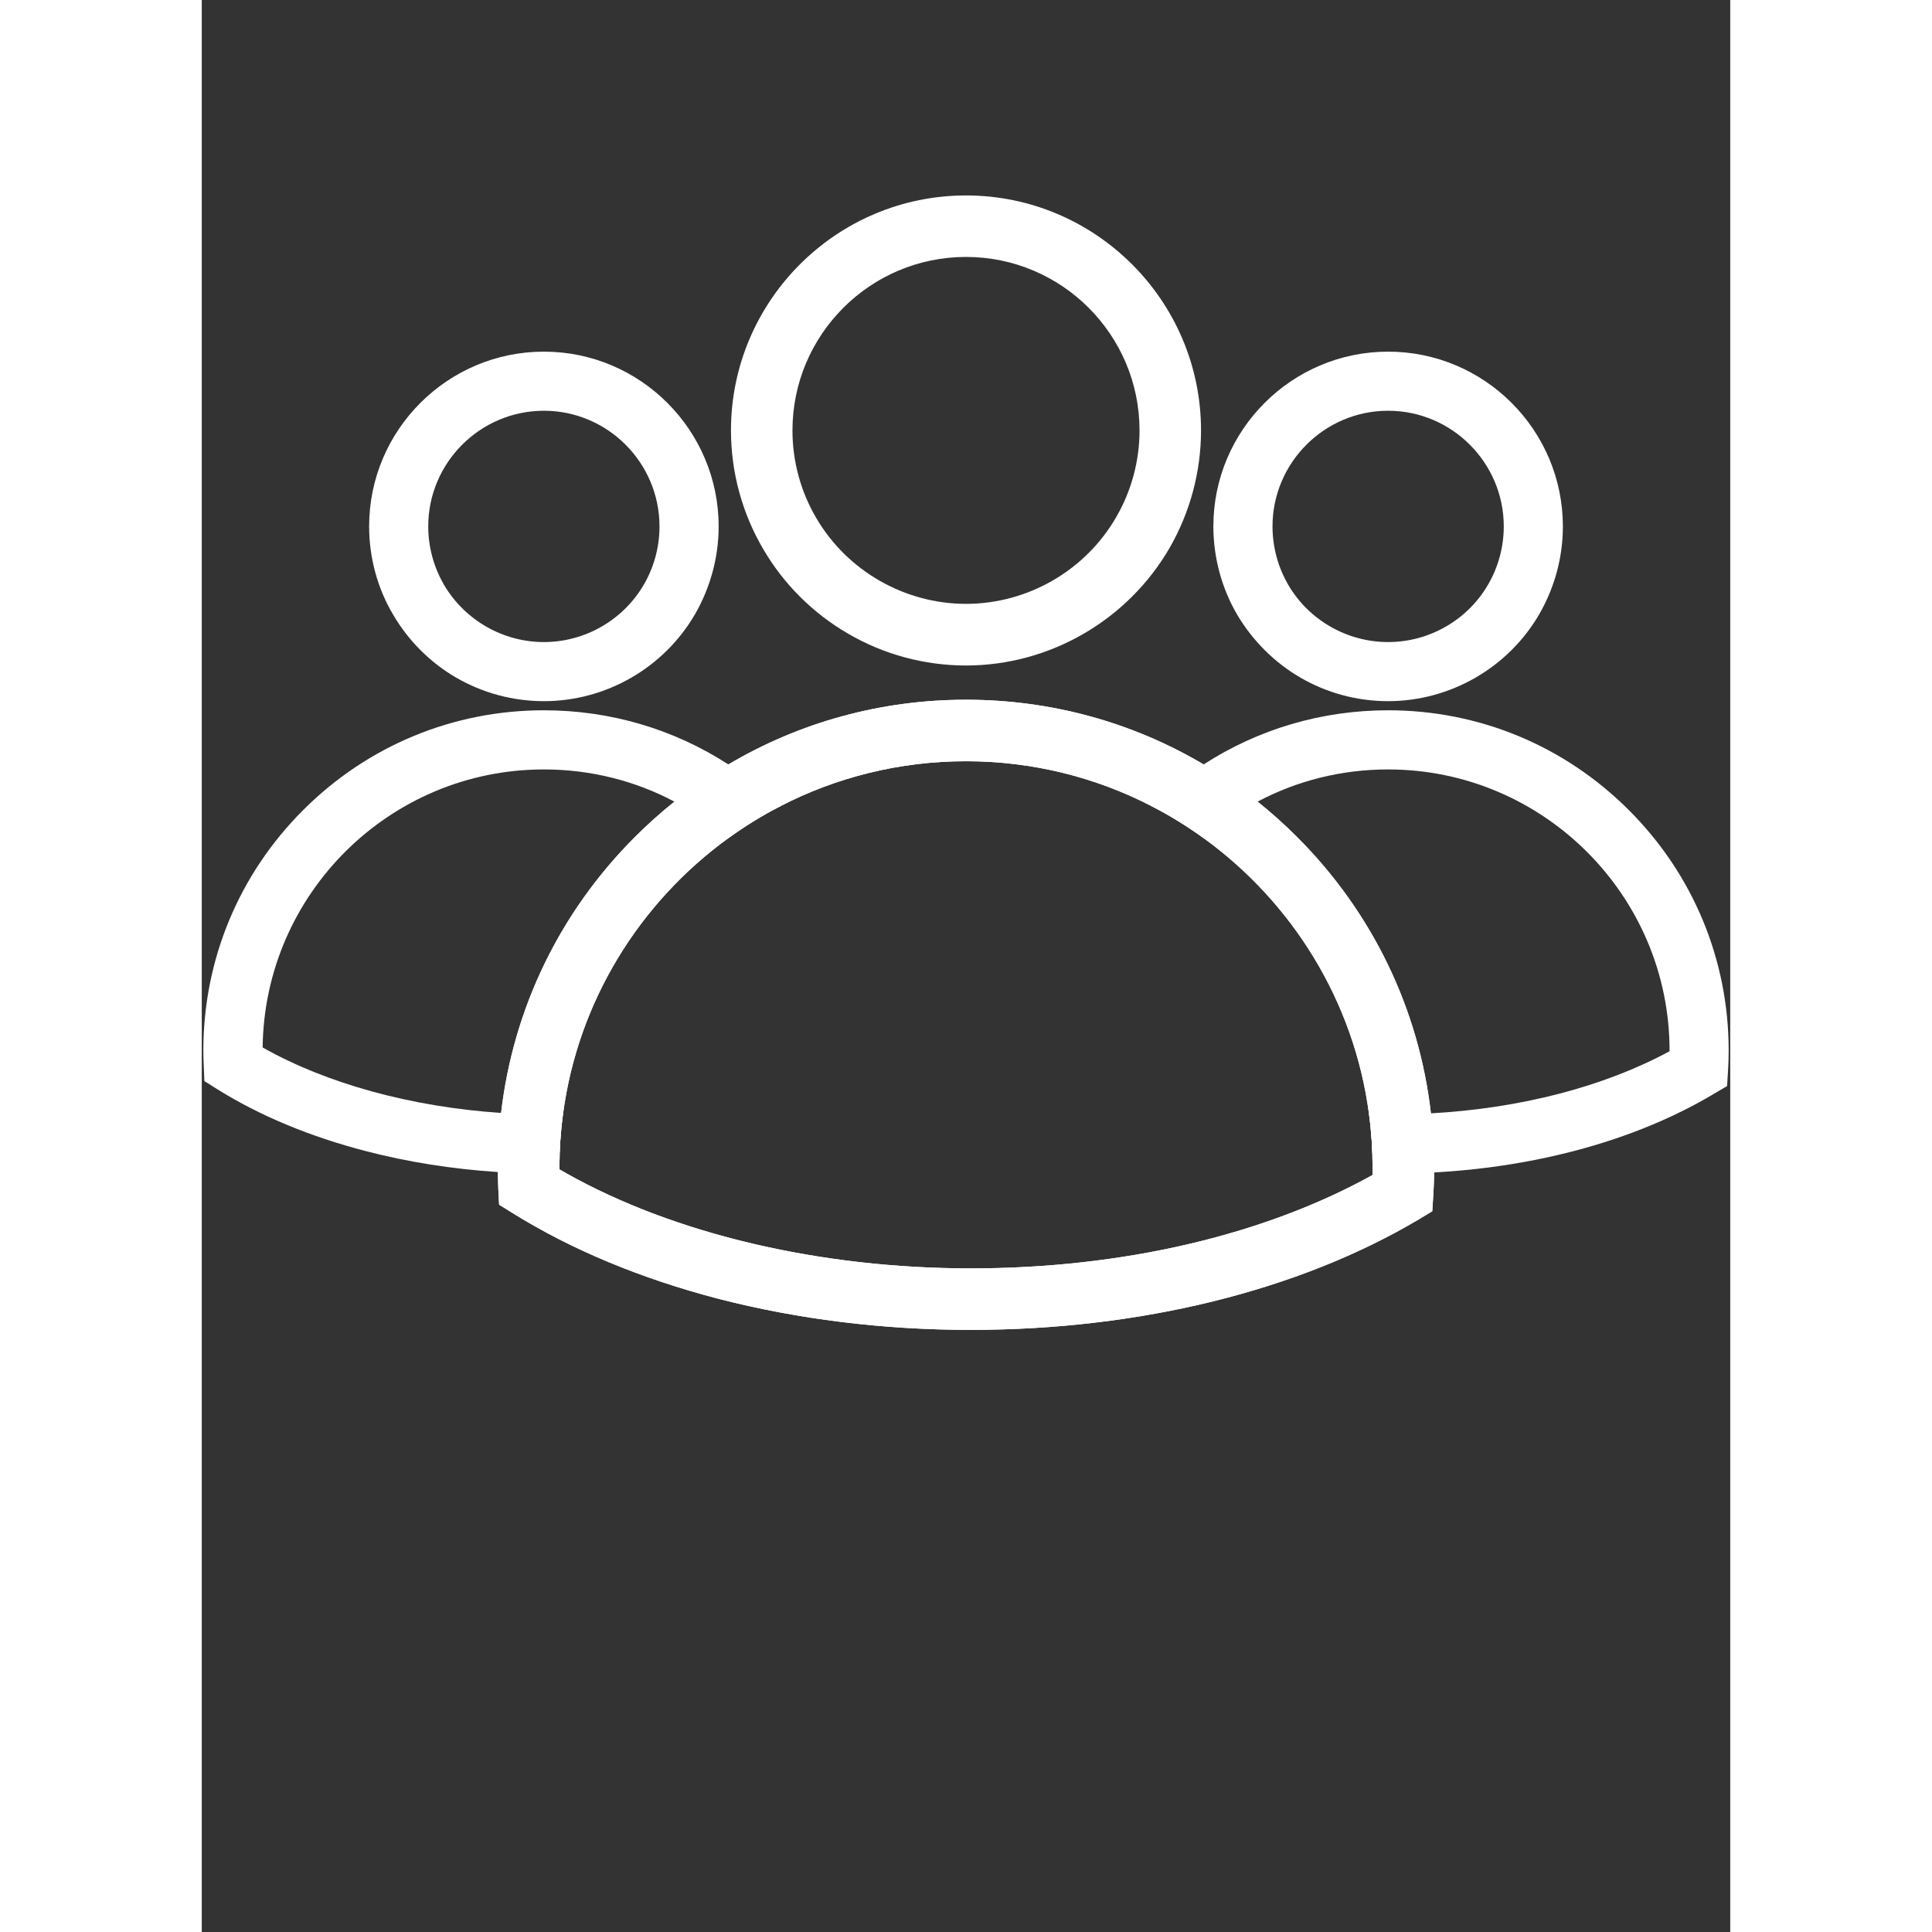
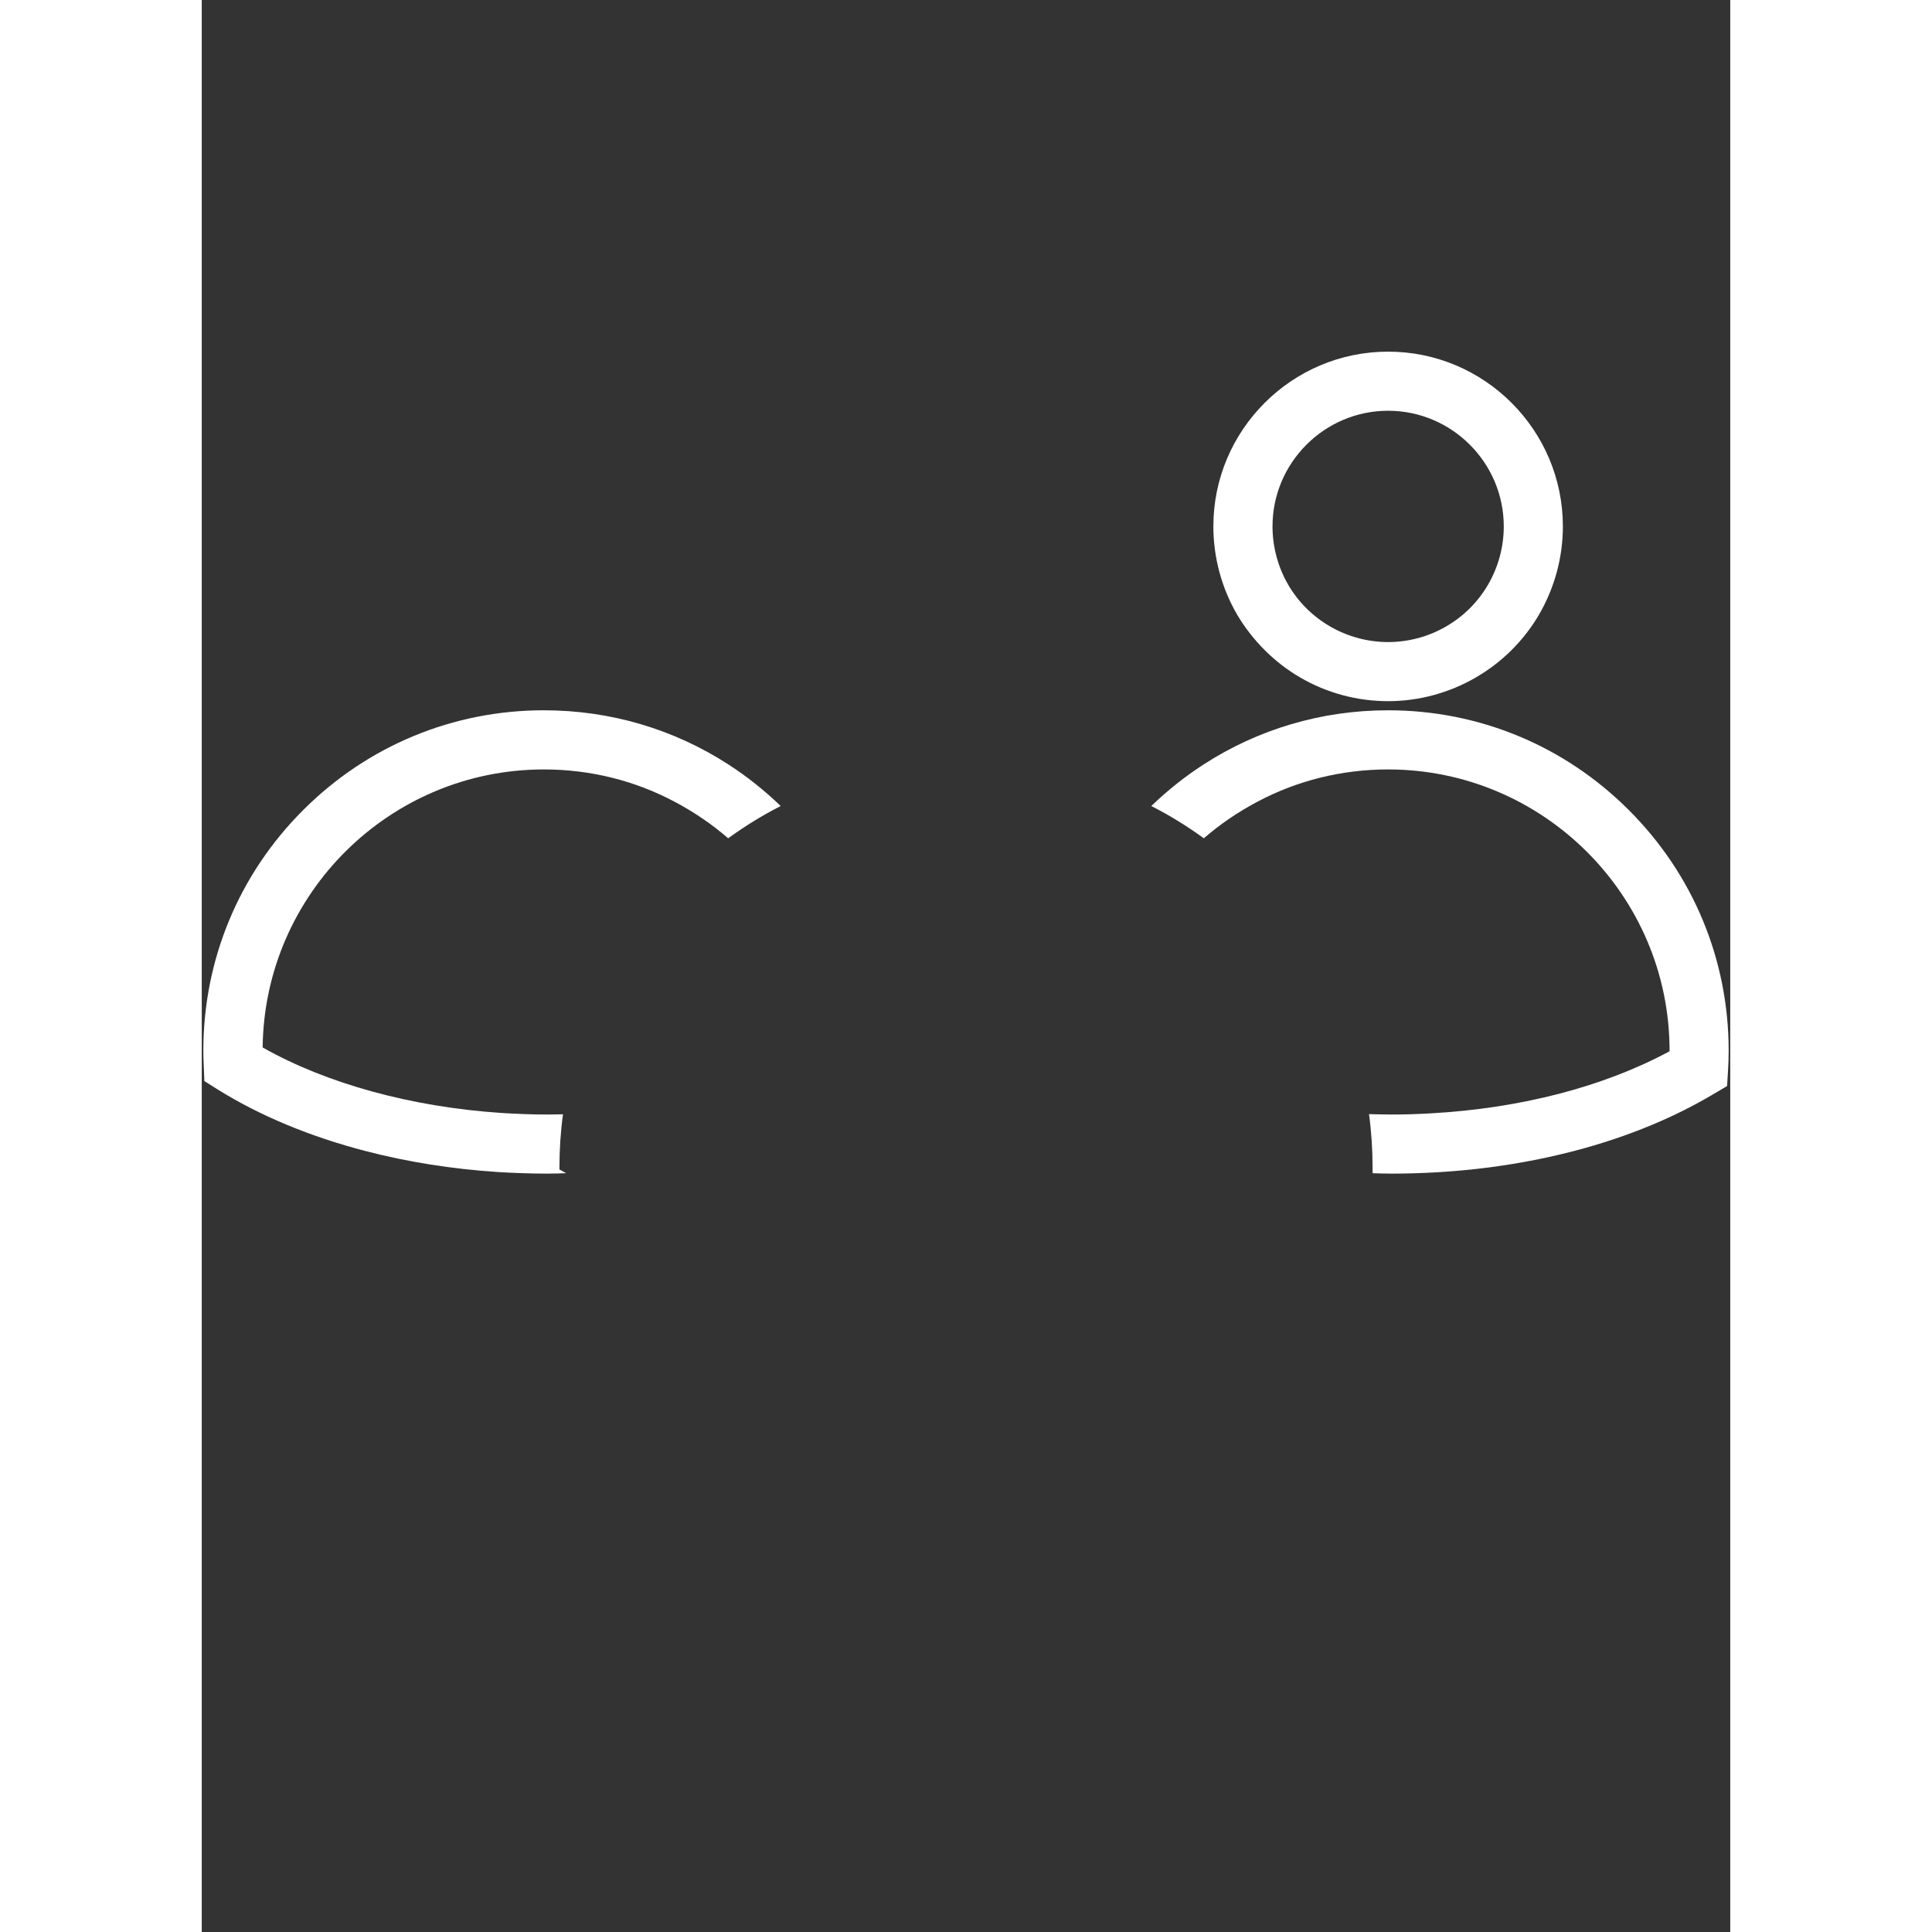
<svg xmlns="http://www.w3.org/2000/svg" width="40" zoomAndPan="magnify" viewBox="0 0 30 37.92" height="40" preserveAspectRatio="xMidYMid meet" version="1.0">
  <rect x="0" y="0" width="30" height="37.92" fill="#333333" stroke="none" />
  <defs>
    <clipPath id="eff7aea543">
-       <path d="M 5 13 L 25 13 L 25 26.289 L 5 26.289 Z M 5 13 " clip-rule="nonzero" />
-     </clipPath>
+       </clipPath>
    <clipPath id="a7240364de">
      <path d="M 10 3.836 L 20 3.836 L 20 14 L 10 14 Z M 10 3.836 " clip-rule="nonzero" />
    </clipPath>
    <clipPath id="831d0b5b13">
-       <path d="M 5 13 L 25 13 L 25 26.289 L 5 26.289 Z M 5 13 " clip-rule="nonzero" />
-     </clipPath>
+       </clipPath>
    <clipPath id="0889664293">
      <path d="M 18 13 L 29.969 13 L 29.969 24 L 18 24 Z M 18 13 " clip-rule="nonzero" />
    </clipPath>
    <clipPath id="86b11b51ba">
      <path d="M 0.031 13 L 12 13 L 12 24 L 0.031 24 Z M 0.031 13 " clip-rule="nonzero" />
    </clipPath>
  </defs>
  <g clip-path="url(#eff7aea543)">
    <path fill="#ffffff" d="M 22.98 23.062 C 20.848 24.246 18.062 24.895 15.094 24.895 C 12.133 24.895 9.27 24.219 7.152 23.027 C 7.109 23.004 7.062 22.977 7.02 22.953 C 7.02 22.941 7.02 22.934 7.02 22.922 C 7.02 22.566 7.043 22.215 7.09 21.871 C 7.383 19.648 8.598 17.711 10.332 16.453 C 10.656 16.219 11 16.004 11.363 15.82 C 12.453 15.258 13.691 14.941 15 14.941 C 16.309 14.941 17.547 15.258 18.637 15.82 C 19 16.004 19.344 16.219 19.668 16.453 C 21.402 17.711 22.617 19.645 22.91 21.867 C 22.957 22.211 22.98 22.562 22.98 22.922 C 22.98 22.957 22.98 22.992 22.98 23.027 C 22.98 23.039 22.98 23.051 22.98 23.062 Z M 24.125 21.852 C 23.891 19.805 22.977 17.906 21.496 16.426 C 21.25 16.18 20.992 15.949 20.723 15.734 C 20.387 15.465 20.031 15.219 19.664 15.004 C 18.266 14.176 16.668 13.734 15 13.734 C 13.332 13.734 11.734 14.176 10.336 15.004 C 9.969 15.219 9.613 15.465 9.277 15.734 C 9.008 15.949 8.75 16.18 8.504 16.426 C 7.027 17.902 6.113 19.797 5.875 21.844 C 5.832 22.199 5.812 22.559 5.812 22.922 C 5.812 22.949 5.812 22.977 5.812 23.004 C 5.812 23.105 5.816 23.215 5.82 23.324 L 5.836 23.645 L 6.105 23.812 C 7.262 24.531 8.617 25.094 10.141 25.492 C 11.707 25.895 13.375 26.102 15.094 26.102 C 18.41 26.102 21.527 25.332 23.879 23.938 L 24.152 23.773 L 24.172 23.453 C 24.18 23.309 24.188 23.16 24.188 23.012 C 24.188 22.98 24.188 22.953 24.188 22.922 C 24.188 22.562 24.168 22.203 24.125 21.852 " fill-opacity="1" fill-rule="nonzero" />
  </g>
  <g clip-path="url(#a7240364de)">
-     <path fill="#ffffff" d="M 17.949 10.148 C 17.344 11.199 16.211 11.852 15 11.852 C 13.801 11.852 12.676 11.211 12.066 10.176 C 11.758 9.656 11.594 9.059 11.594 8.449 C 11.594 6.57 13.121 5.043 15 5.043 C 16.879 5.043 18.406 6.57 18.406 8.449 C 18.406 9.047 18.246 9.637 17.949 10.148 Z M 15 3.836 C 12.457 3.836 10.387 5.906 10.387 8.449 C 10.387 9.273 10.609 10.082 11.027 10.789 C 11.426 11.469 12 12.039 12.68 12.434 C 13.379 12.844 14.184 13.062 15 13.062 C 16.641 13.062 18.172 12.176 18.996 10.754 C 19.398 10.055 19.613 9.258 19.613 8.449 C 19.613 5.906 17.543 3.836 15 3.836 " fill-opacity="1" fill-rule="nonzero" />
-   </g>
+     </g>
  <g clip-path="url(#831d0b5b13)">
    <path fill="#ffffff" d="M 22.98 23.062 C 20.848 24.246 18.062 24.895 15.094 24.895 C 12.133 24.895 9.27 24.219 7.152 23.027 C 7.109 23.004 7.062 22.977 7.02 22.953 C 7.02 22.941 7.02 22.934 7.02 22.922 C 7.02 22.566 7.043 22.215 7.09 21.871 C 7.383 19.648 8.598 17.711 10.332 16.453 C 10.656 16.219 11 16.004 11.363 15.82 C 12.453 15.258 13.691 14.941 15 14.941 C 16.309 14.941 17.547 15.258 18.637 15.82 C 19 16.004 19.344 16.219 19.668 16.453 C 21.402 17.711 22.617 19.645 22.91 21.867 C 22.957 22.211 22.98 22.562 22.98 22.922 C 22.98 22.957 22.98 22.992 22.98 23.027 C 22.98 23.039 22.98 23.051 22.98 23.062 Z M 24.125 21.852 C 23.891 19.805 22.977 17.906 21.496 16.426 C 21.25 16.18 20.992 15.949 20.723 15.734 C 20.387 15.465 20.031 15.219 19.664 15.004 C 18.266 14.176 16.668 13.734 15 13.734 C 13.332 13.734 11.734 14.176 10.336 15.004 C 9.969 15.219 9.613 15.465 9.277 15.734 C 9.008 15.949 8.75 16.18 8.504 16.426 C 7.027 17.902 6.113 19.797 5.875 21.844 C 5.832 22.199 5.812 22.559 5.812 22.922 C 5.812 22.949 5.812 22.977 5.812 23.004 C 5.812 23.105 5.816 23.215 5.82 23.324 L 5.836 23.645 L 6.105 23.812 C 7.262 24.531 8.617 25.094 10.141 25.492 C 11.707 25.895 13.375 26.102 15.094 26.102 C 18.41 26.102 21.527 25.332 23.879 23.938 L 24.152 23.773 L 24.172 23.453 C 24.18 23.309 24.188 23.16 24.188 23.012 C 24.188 22.98 24.188 22.953 24.188 22.922 C 24.188 22.562 24.168 22.203 24.125 21.852 " fill-opacity="1" fill-rule="nonzero" />
  </g>
  <path fill="#ffffff" d="M 25.25 11.469 C 24.848 12.168 24.094 12.602 23.285 12.602 C 22.484 12.602 21.734 12.176 21.328 11.484 C 21.125 11.137 21.016 10.738 21.016 10.332 C 21.016 9.082 22.035 8.062 23.285 8.062 C 24.535 8.062 25.555 9.082 25.555 10.332 C 25.555 10.734 25.449 11.125 25.25 11.469 Z M 23.285 6.902 C 21.395 6.902 19.855 8.441 19.855 10.332 C 19.855 10.945 20.02 11.551 20.328 12.074 C 20.629 12.578 21.055 13.004 21.559 13.297 C 22.082 13.602 22.676 13.762 23.285 13.762 C 24.504 13.762 25.645 13.105 26.254 12.051 C 26.555 11.527 26.715 10.938 26.715 10.332 C 26.715 8.441 25.176 6.902 23.285 6.902 " fill-opacity="1" fill-rule="nonzero" />
  <g clip-path="url(#0889664293)">
    <path fill="#ffffff" d="M 28.008 15.898 C 26.746 14.637 25.07 13.941 23.285 13.941 C 21.98 13.941 20.734 14.312 19.664 15.004 C 19.301 15.238 18.957 15.512 18.637 15.82 C 19 16.004 19.344 16.219 19.668 16.453 C 19.988 16.176 20.344 15.934 20.723 15.734 C 21.488 15.328 22.359 15.102 23.285 15.102 C 26.328 15.102 28.809 17.578 28.809 20.621 L 28.809 20.633 C 27.516 21.332 25.879 21.754 24.125 21.852 C 23.871 21.867 23.613 21.875 23.352 21.875 C 23.203 21.875 23.059 21.871 22.91 21.867 C 22.957 22.211 22.98 22.562 22.98 22.922 C 22.98 22.957 22.98 22.992 22.98 23.027 C 23.105 23.031 23.227 23.035 23.352 23.035 C 23.633 23.035 23.91 23.027 24.188 23.012 C 26.258 22.898 28.18 22.363 29.672 21.473 L 29.938 21.316 L 29.957 21.008 C 29.965 20.883 29.969 20.754 29.969 20.621 C 29.969 18.84 29.273 17.16 28.008 15.898 " fill-opacity="1" fill-rule="nonzero" />
  </g>
-   <path fill="#ffffff" d="M 8.68 11.469 C 8.277 12.168 7.523 12.602 6.715 12.602 C 5.914 12.602 5.168 12.176 4.758 11.484 C 4.555 11.137 4.445 10.738 4.445 10.332 C 4.445 9.082 5.465 8.062 6.715 8.062 C 7.965 8.062 8.984 9.082 8.984 10.332 C 8.984 10.734 8.879 11.125 8.68 11.469 Z M 6.715 6.902 C 4.824 6.902 3.285 8.441 3.285 10.332 C 3.285 10.945 3.449 11.551 3.762 12.074 C 4.059 12.578 4.484 13.004 4.988 13.297 C 5.512 13.602 6.109 13.762 6.715 13.762 C 7.938 13.762 9.074 13.105 9.684 12.051 C 9.984 11.527 10.145 10.938 10.145 10.332 C 10.145 8.441 8.605 6.902 6.715 6.902 " fill-opacity="1" fill-rule="nonzero" />
  <g clip-path="url(#86b11b51ba)">
    <path fill="#ffffff" d="M 10.336 15.004 C 9.266 14.312 8.02 13.941 6.715 13.941 C 4.93 13.941 3.254 14.637 1.992 15.898 C 0.727 17.16 0.031 18.84 0.031 20.621 C 0.031 20.719 0.035 20.816 0.039 20.914 L 0.051 21.219 L 0.312 21.383 C 1.145 21.902 2.125 22.309 3.223 22.594 C 4.051 22.809 4.918 22.945 5.812 23.004 C 6.133 23.023 6.457 23.035 6.781 23.035 C 6.906 23.035 7.031 23.031 7.152 23.027 C 7.109 23.004 7.062 22.977 7.02 22.953 C 7.02 22.941 7.02 22.934 7.02 22.922 C 7.02 22.566 7.043 22.215 7.09 21.871 C 6.988 21.871 6.887 21.875 6.781 21.875 C 6.48 21.875 6.176 21.863 5.875 21.844 C 4.125 21.727 2.457 21.273 1.195 20.559 C 1.23 17.543 3.691 15.102 6.715 15.102 C 7.641 15.102 8.512 15.328 9.277 15.734 C 9.656 15.934 10.012 16.176 10.332 16.453 C 10.656 16.219 11 16.004 11.363 15.82 C 11.043 15.512 10.699 15.238 10.336 15.004 " fill-opacity="1" fill-rule="nonzero" />
  </g>
</svg>